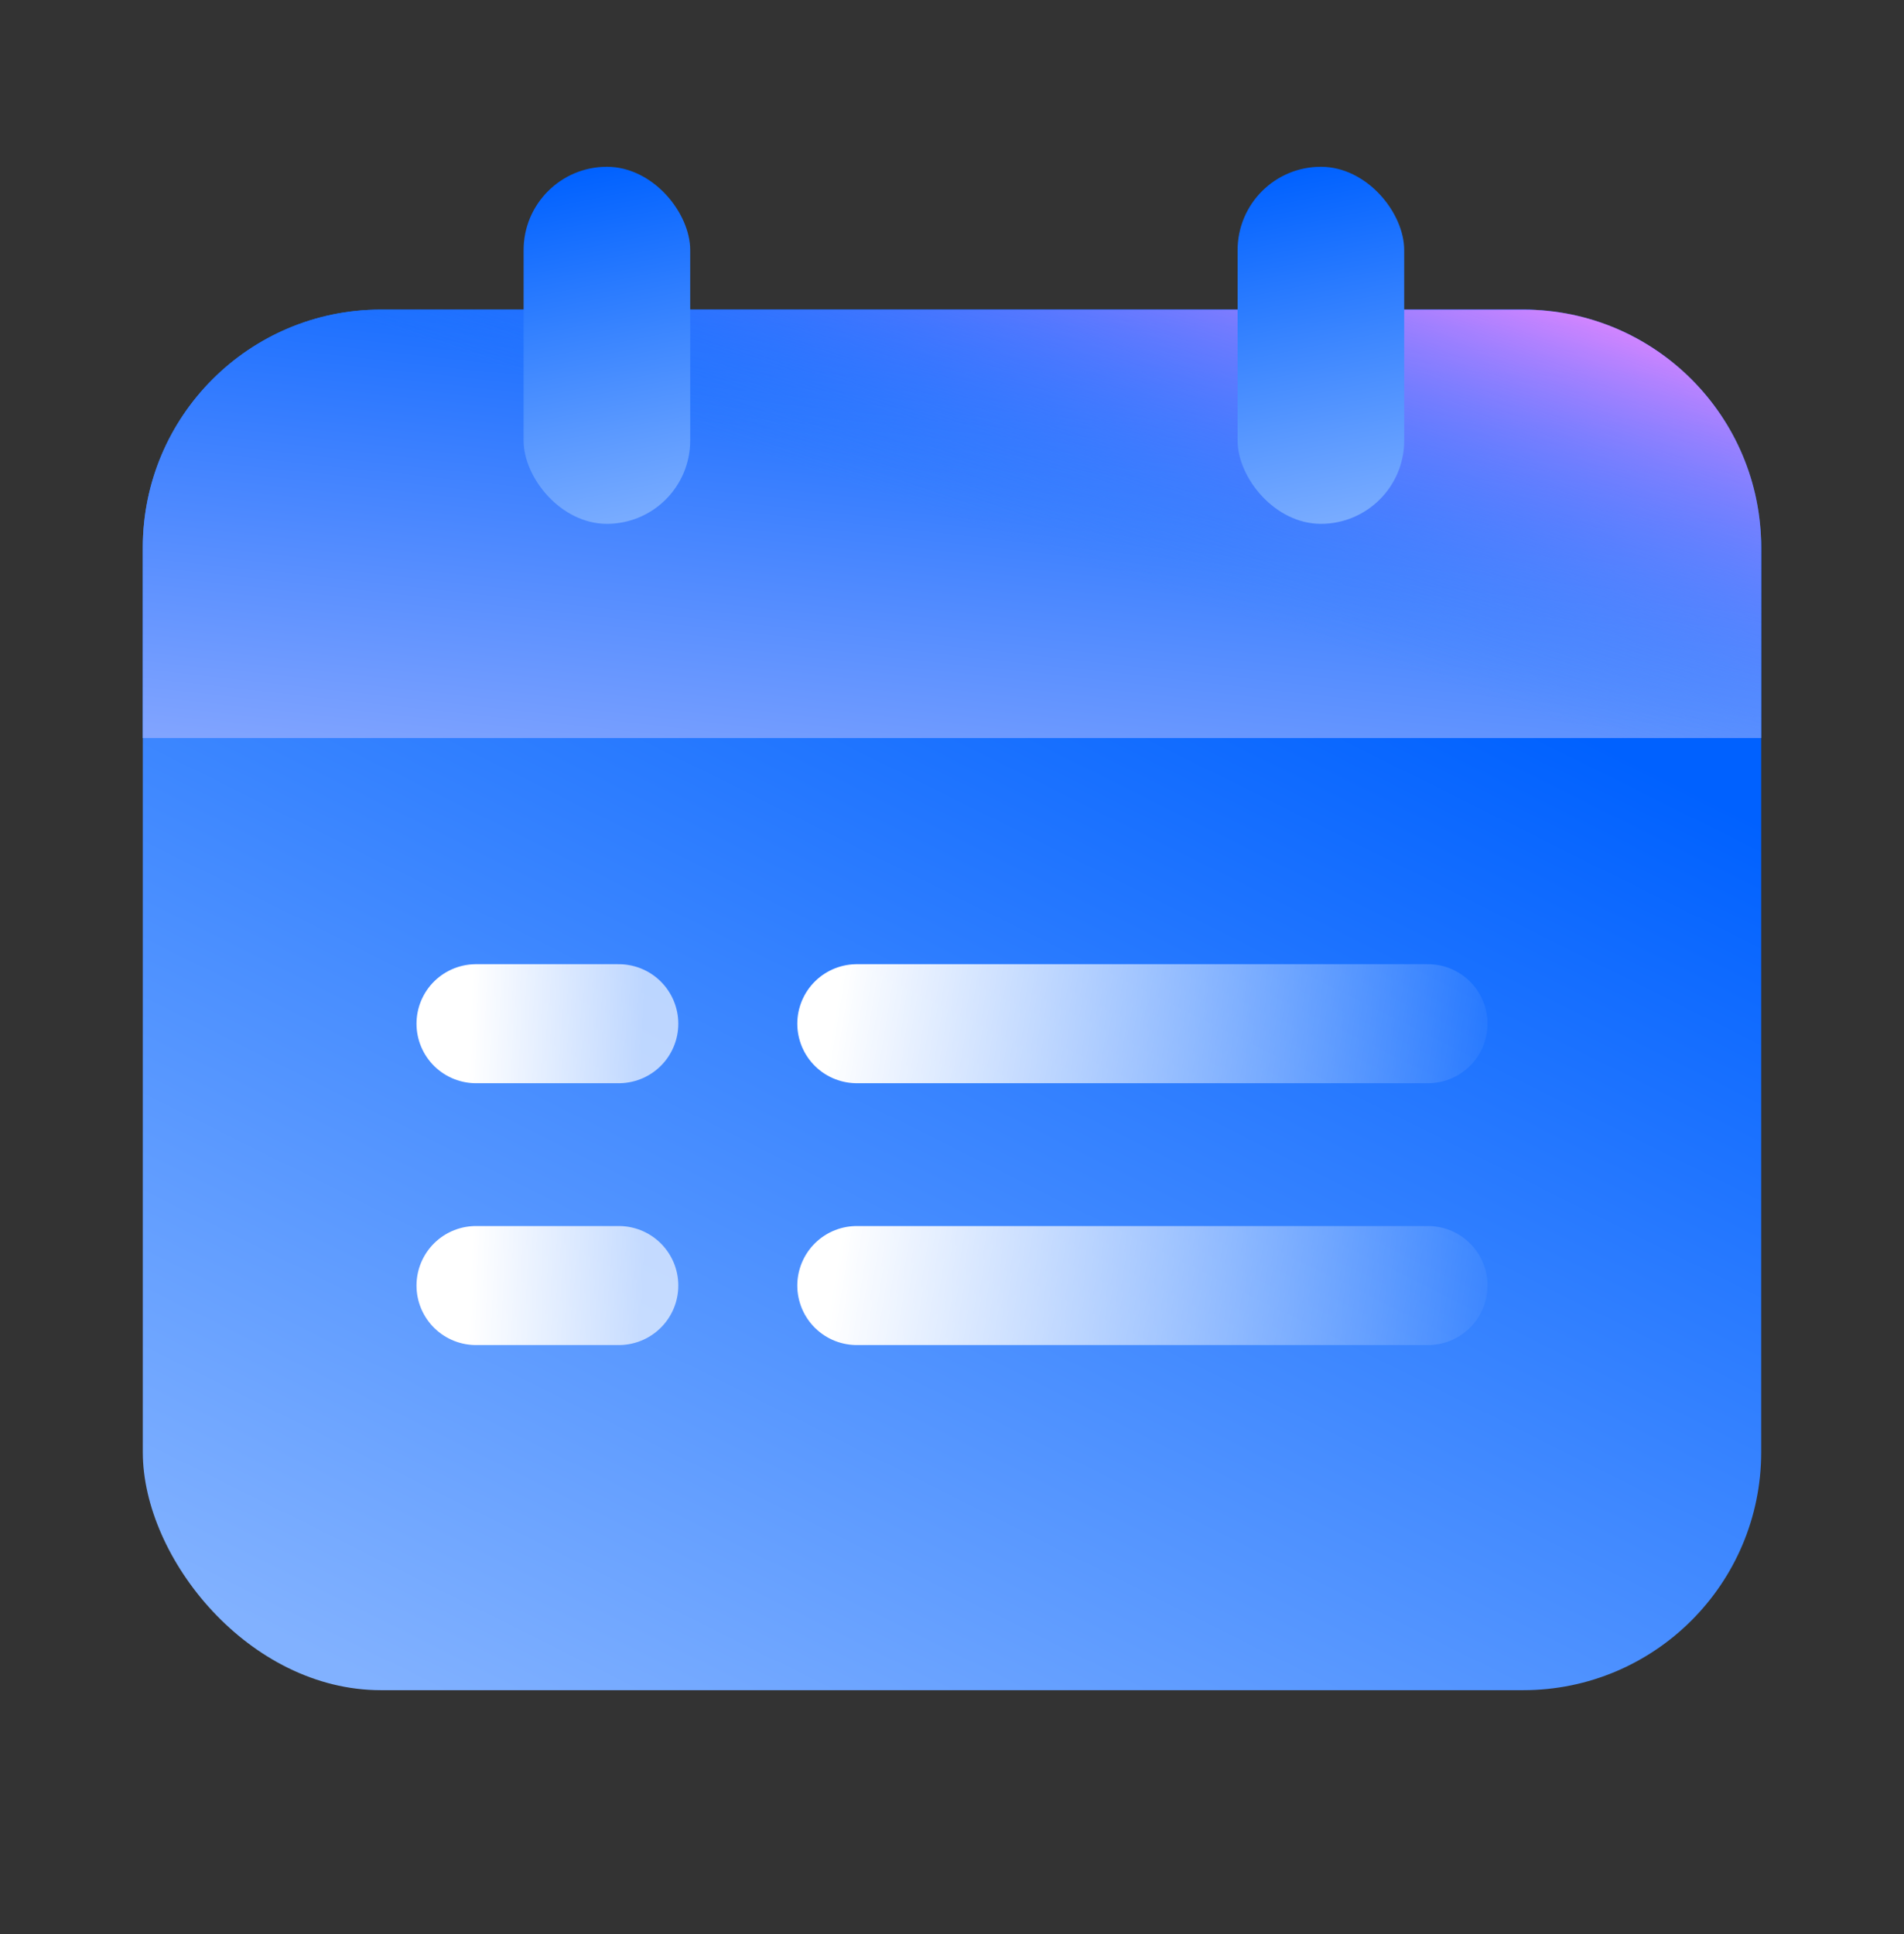
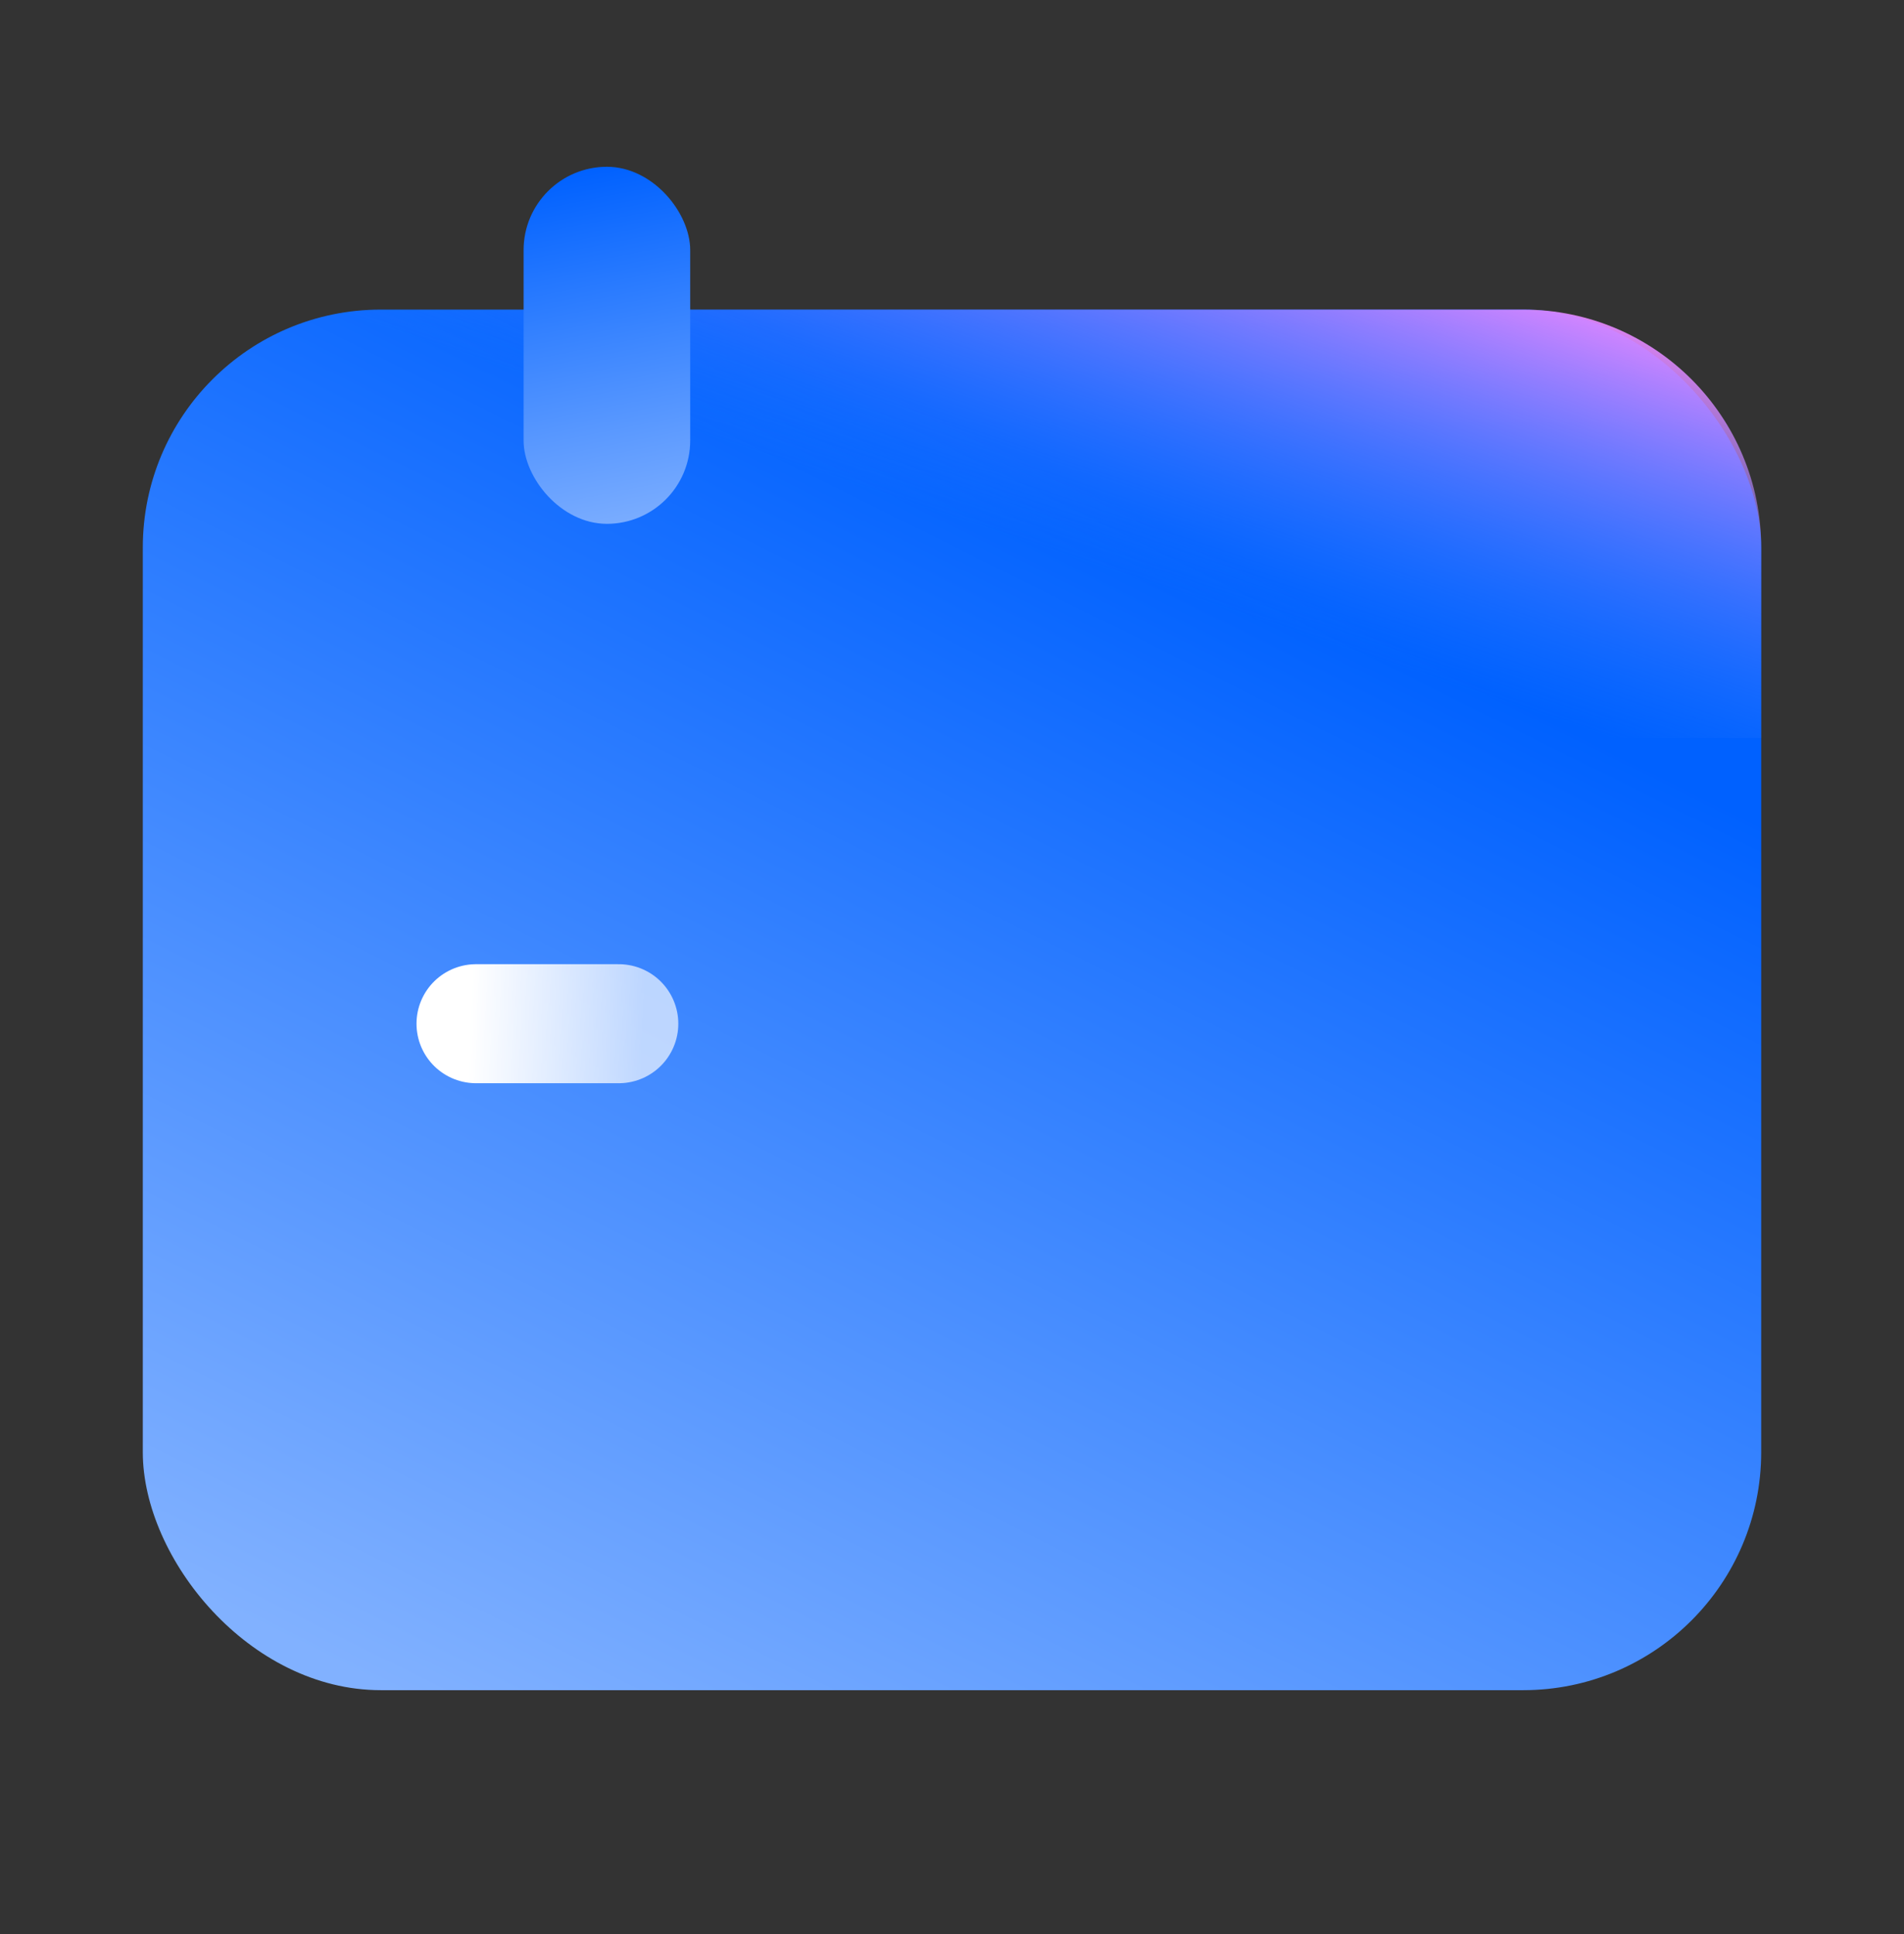
<svg xmlns="http://www.w3.org/2000/svg" width="64" height="65" viewBox="0 0 64 65" fill="none">
  <rect x="0" y="0" width="64" height="65" fill="#333333" stroke="none" />
  <rect x="4.8" y="10.405" width="54.4" height="46.399" rx="8" fill="url(#paint0_linear_555_11400)" />
-   <path d="M4.8 18.405C4.8 13.987 8.382 10.405 12.8 10.405H51.2C55.618 10.405 59.2 13.987 59.2 18.405V24.805H4.8V18.405Z" fill="url(#paint1_linear_555_11400)" />
  <path d="M4.8 18.405C4.8 13.987 8.382 10.405 12.8 10.405H51.2C55.618 10.405 59.2 13.987 59.2 18.405V24.805H4.8V18.405Z" fill="url(#paint2_linear_555_11400)" />
  <rect x="17.6" y="5.605" width="5.6" height="12" rx="2.8" fill="url(#paint3_linear_555_11400)" />
-   <rect x="41.6" y="5.605" width="5.6" height="12" rx="2.8" fill="url(#paint4_linear_555_11400)" />
-   <path d="M48 34.405H28.8" stroke="url(#paint5_linear_555_11400)" stroke-width="4" stroke-linecap="round" stroke-linejoin="round" />
-   <path d="M48 43.205H28.8" stroke="url(#paint6_linear_555_11400)" stroke-width="4" stroke-linecap="round" stroke-linejoin="round" />
  <path d="M20.8 34.405H16" stroke="url(#paint7_linear_555_11400)" stroke-width="4" stroke-linecap="round" stroke-linejoin="round" />
-   <path d="M20.8 43.205H16" stroke="url(#paint8_linear_555_11400)" stroke-width="4" stroke-linecap="round" stroke-linejoin="round" />
  <defs>
    <linearGradient id="paint0_linear_555_11400" x1="33.47" y1="14.825" x2="12.653" y2="56.622" gradientUnits="userSpaceOnUse">
      <stop stop-color="#0061FF" />
      <stop offset="1" stop-color="#81B1FF" />
    </linearGradient>
    <linearGradient id="paint1_linear_555_11400" x1="39.852" y1="9.135" x2="37.75" y2="28.289" gradientUnits="userSpaceOnUse">
      <stop stop-color="#0061FF" />
      <stop offset="1" stop-color="#81A4FF" />
    </linearGradient>
    <linearGradient id="paint2_linear_555_11400" x1="58.067" y1="10.974" x2="53.508" y2="24.607" gradientUnits="userSpaceOnUse">
      <stop stop-color="#F588FF" />
      <stop offset="1" stop-color="#3885FF" stop-opacity="0" />
    </linearGradient>
    <linearGradient id="paint3_linear_555_11400" x1="22.769" y1="17.176" x2="20.472" y2="5.531" gradientUnits="userSpaceOnUse">
      <stop stop-color="#79ACFF" />
      <stop offset="1" stop-color="#0061FF" />
    </linearGradient>
    <linearGradient id="paint4_linear_555_11400" x1="46.769" y1="17.176" x2="44.472" y2="5.531" gradientUnits="userSpaceOnUse">
      <stop stop-color="#79ACFF" />
      <stop offset="1" stop-color="#0061FF" />
    </linearGradient>
    <linearGradient id="paint5_linear_555_11400" x1="27.918" y1="34.905" x2="50.52" y2="38.582" gradientUnits="userSpaceOnUse">
      <stop stop-color="white" />
      <stop offset="1" stop-color="white" stop-opacity="0" />
    </linearGradient>
    <linearGradient id="paint6_linear_555_11400" x1="27.918" y1="43.705" x2="50.52" y2="47.383" gradientUnits="userSpaceOnUse">
      <stop stop-color="white" />
      <stop offset="1" stop-color="white" stop-opacity="0" />
    </linearGradient>
    <linearGradient id="paint7_linear_555_11400" x1="15.78" y1="34.905" x2="21.57" y2="35.14" gradientUnits="userSpaceOnUse">
      <stop stop-color="white" />
      <stop offset="1" stop-color="white" stop-opacity="0.66" />
    </linearGradient>
    <linearGradient id="paint8_linear_555_11400" x1="15.78" y1="43.705" x2="21.57" y2="43.941" gradientUnits="userSpaceOnUse">
      <stop stop-color="white" />
      <stop offset="1" stop-color="white" stop-opacity="0.66" />
    </linearGradient>
  </defs>
</svg>